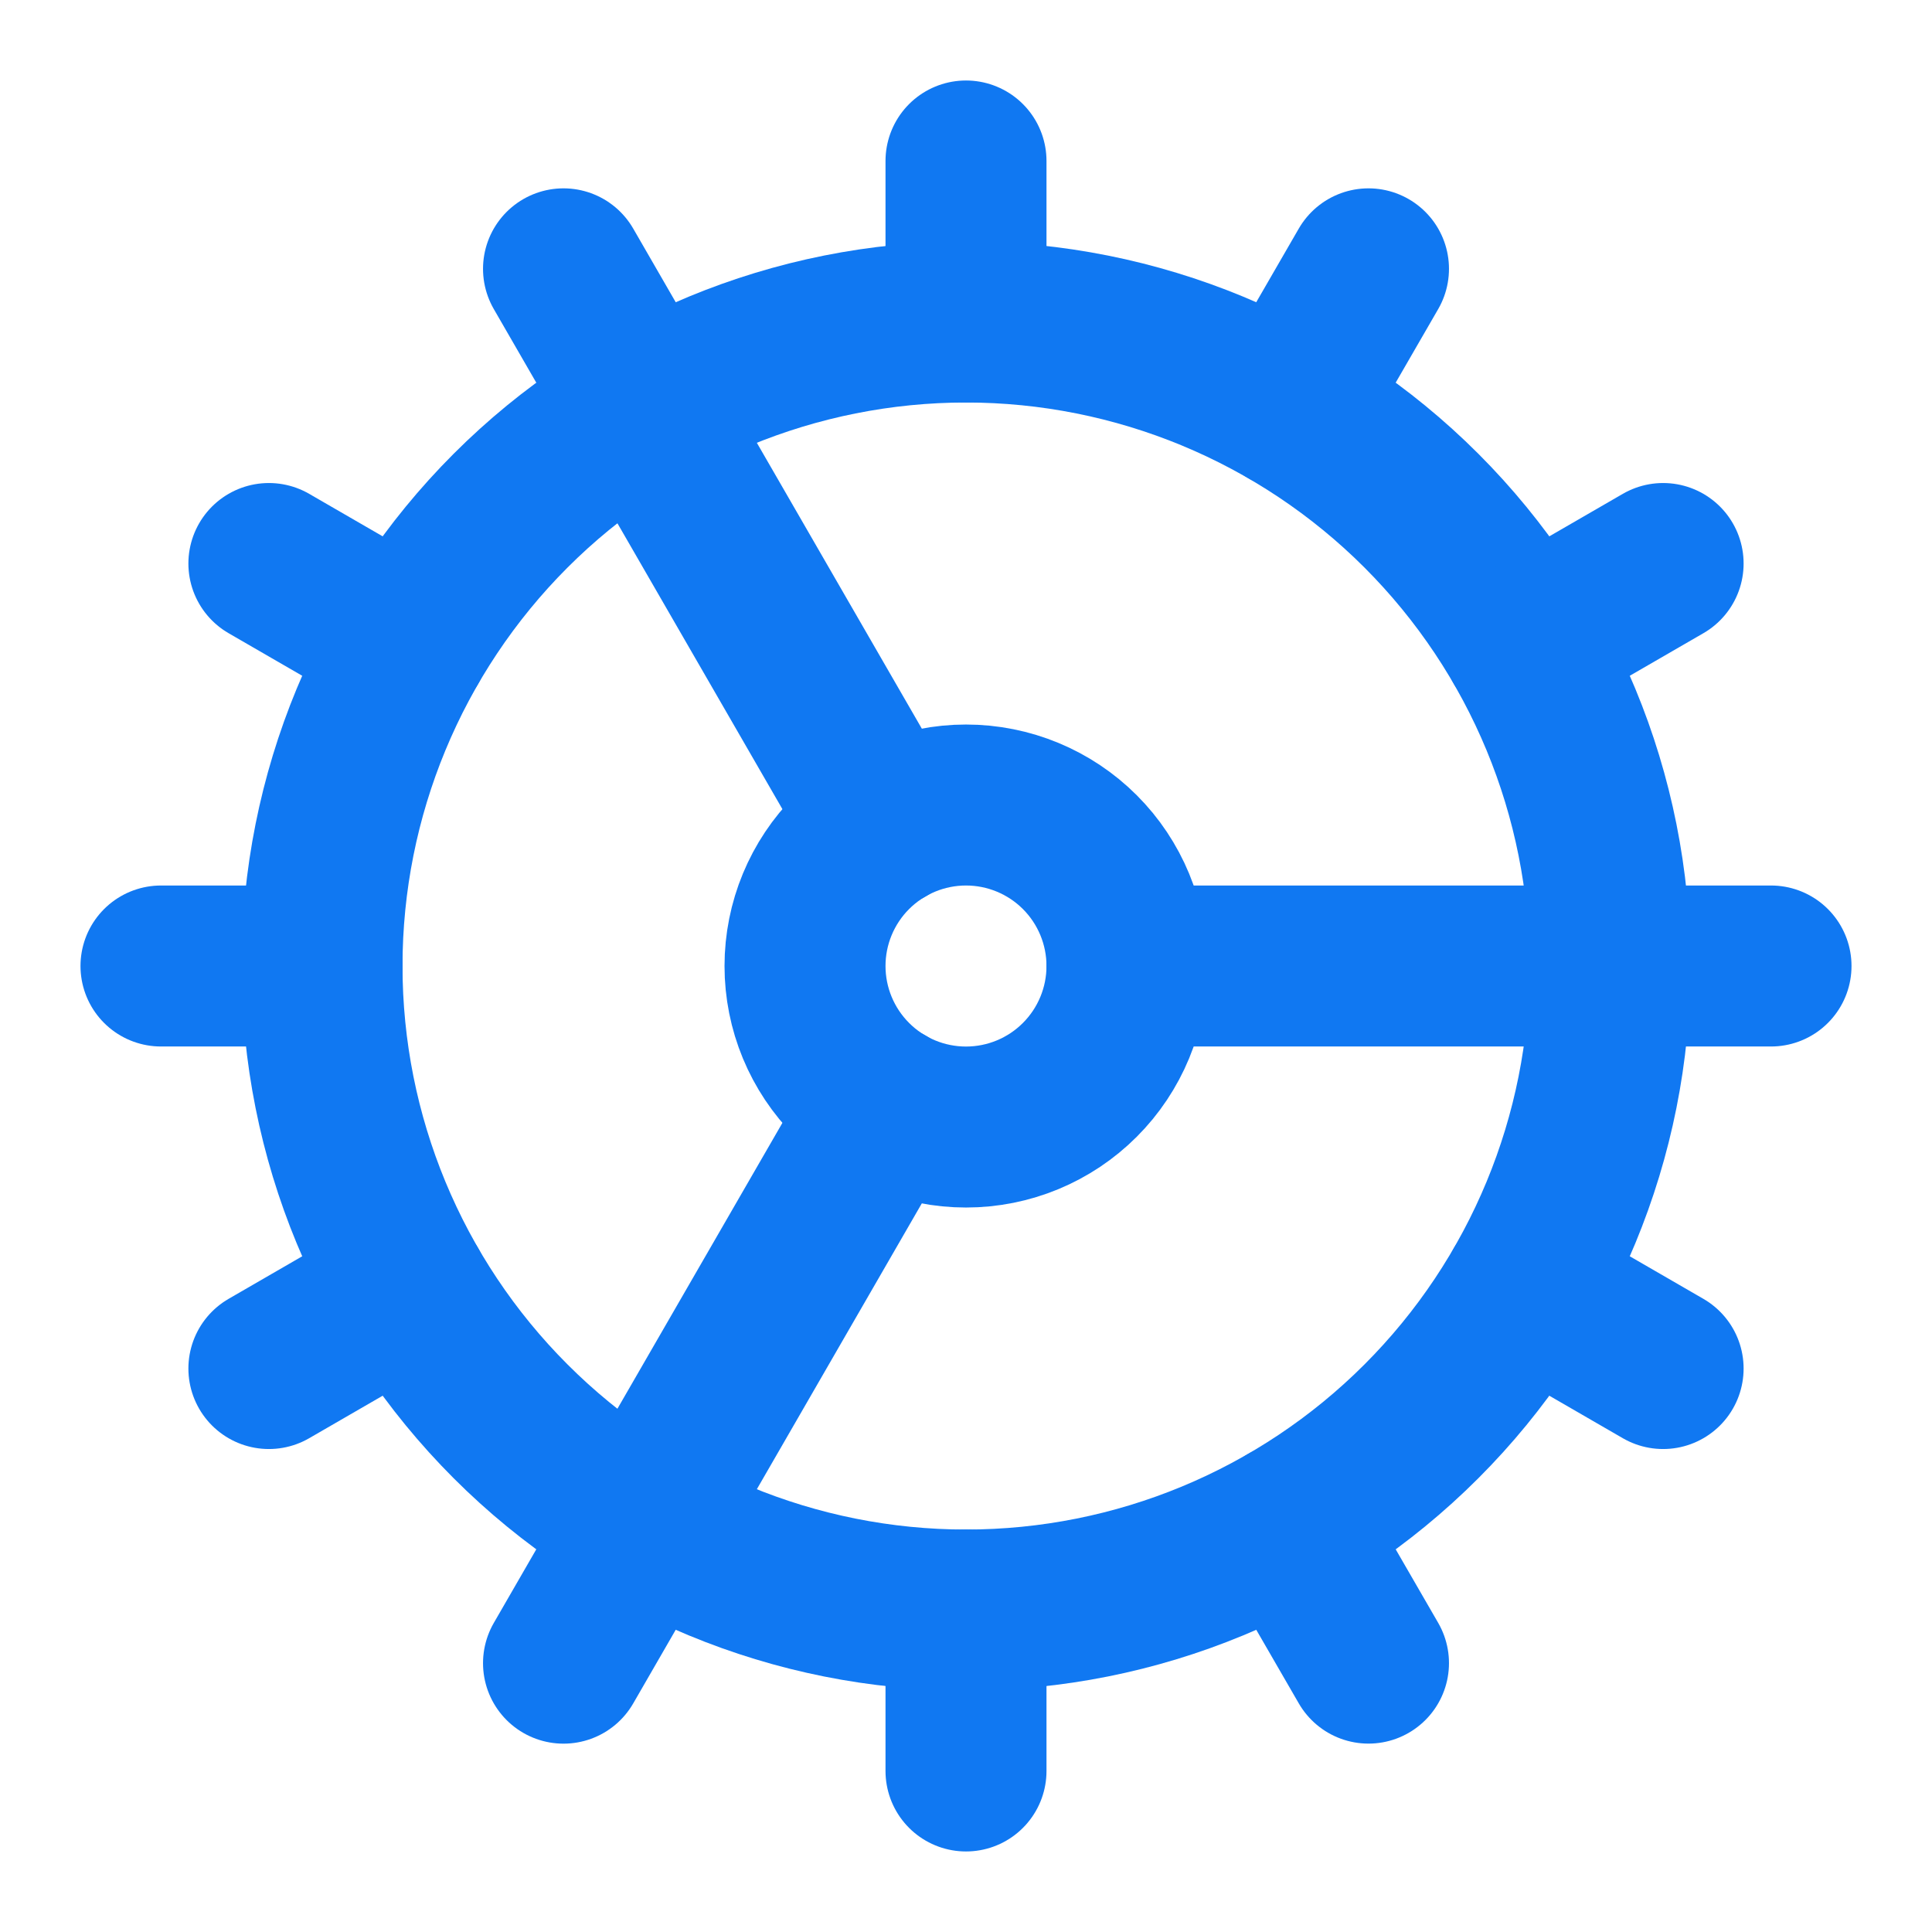
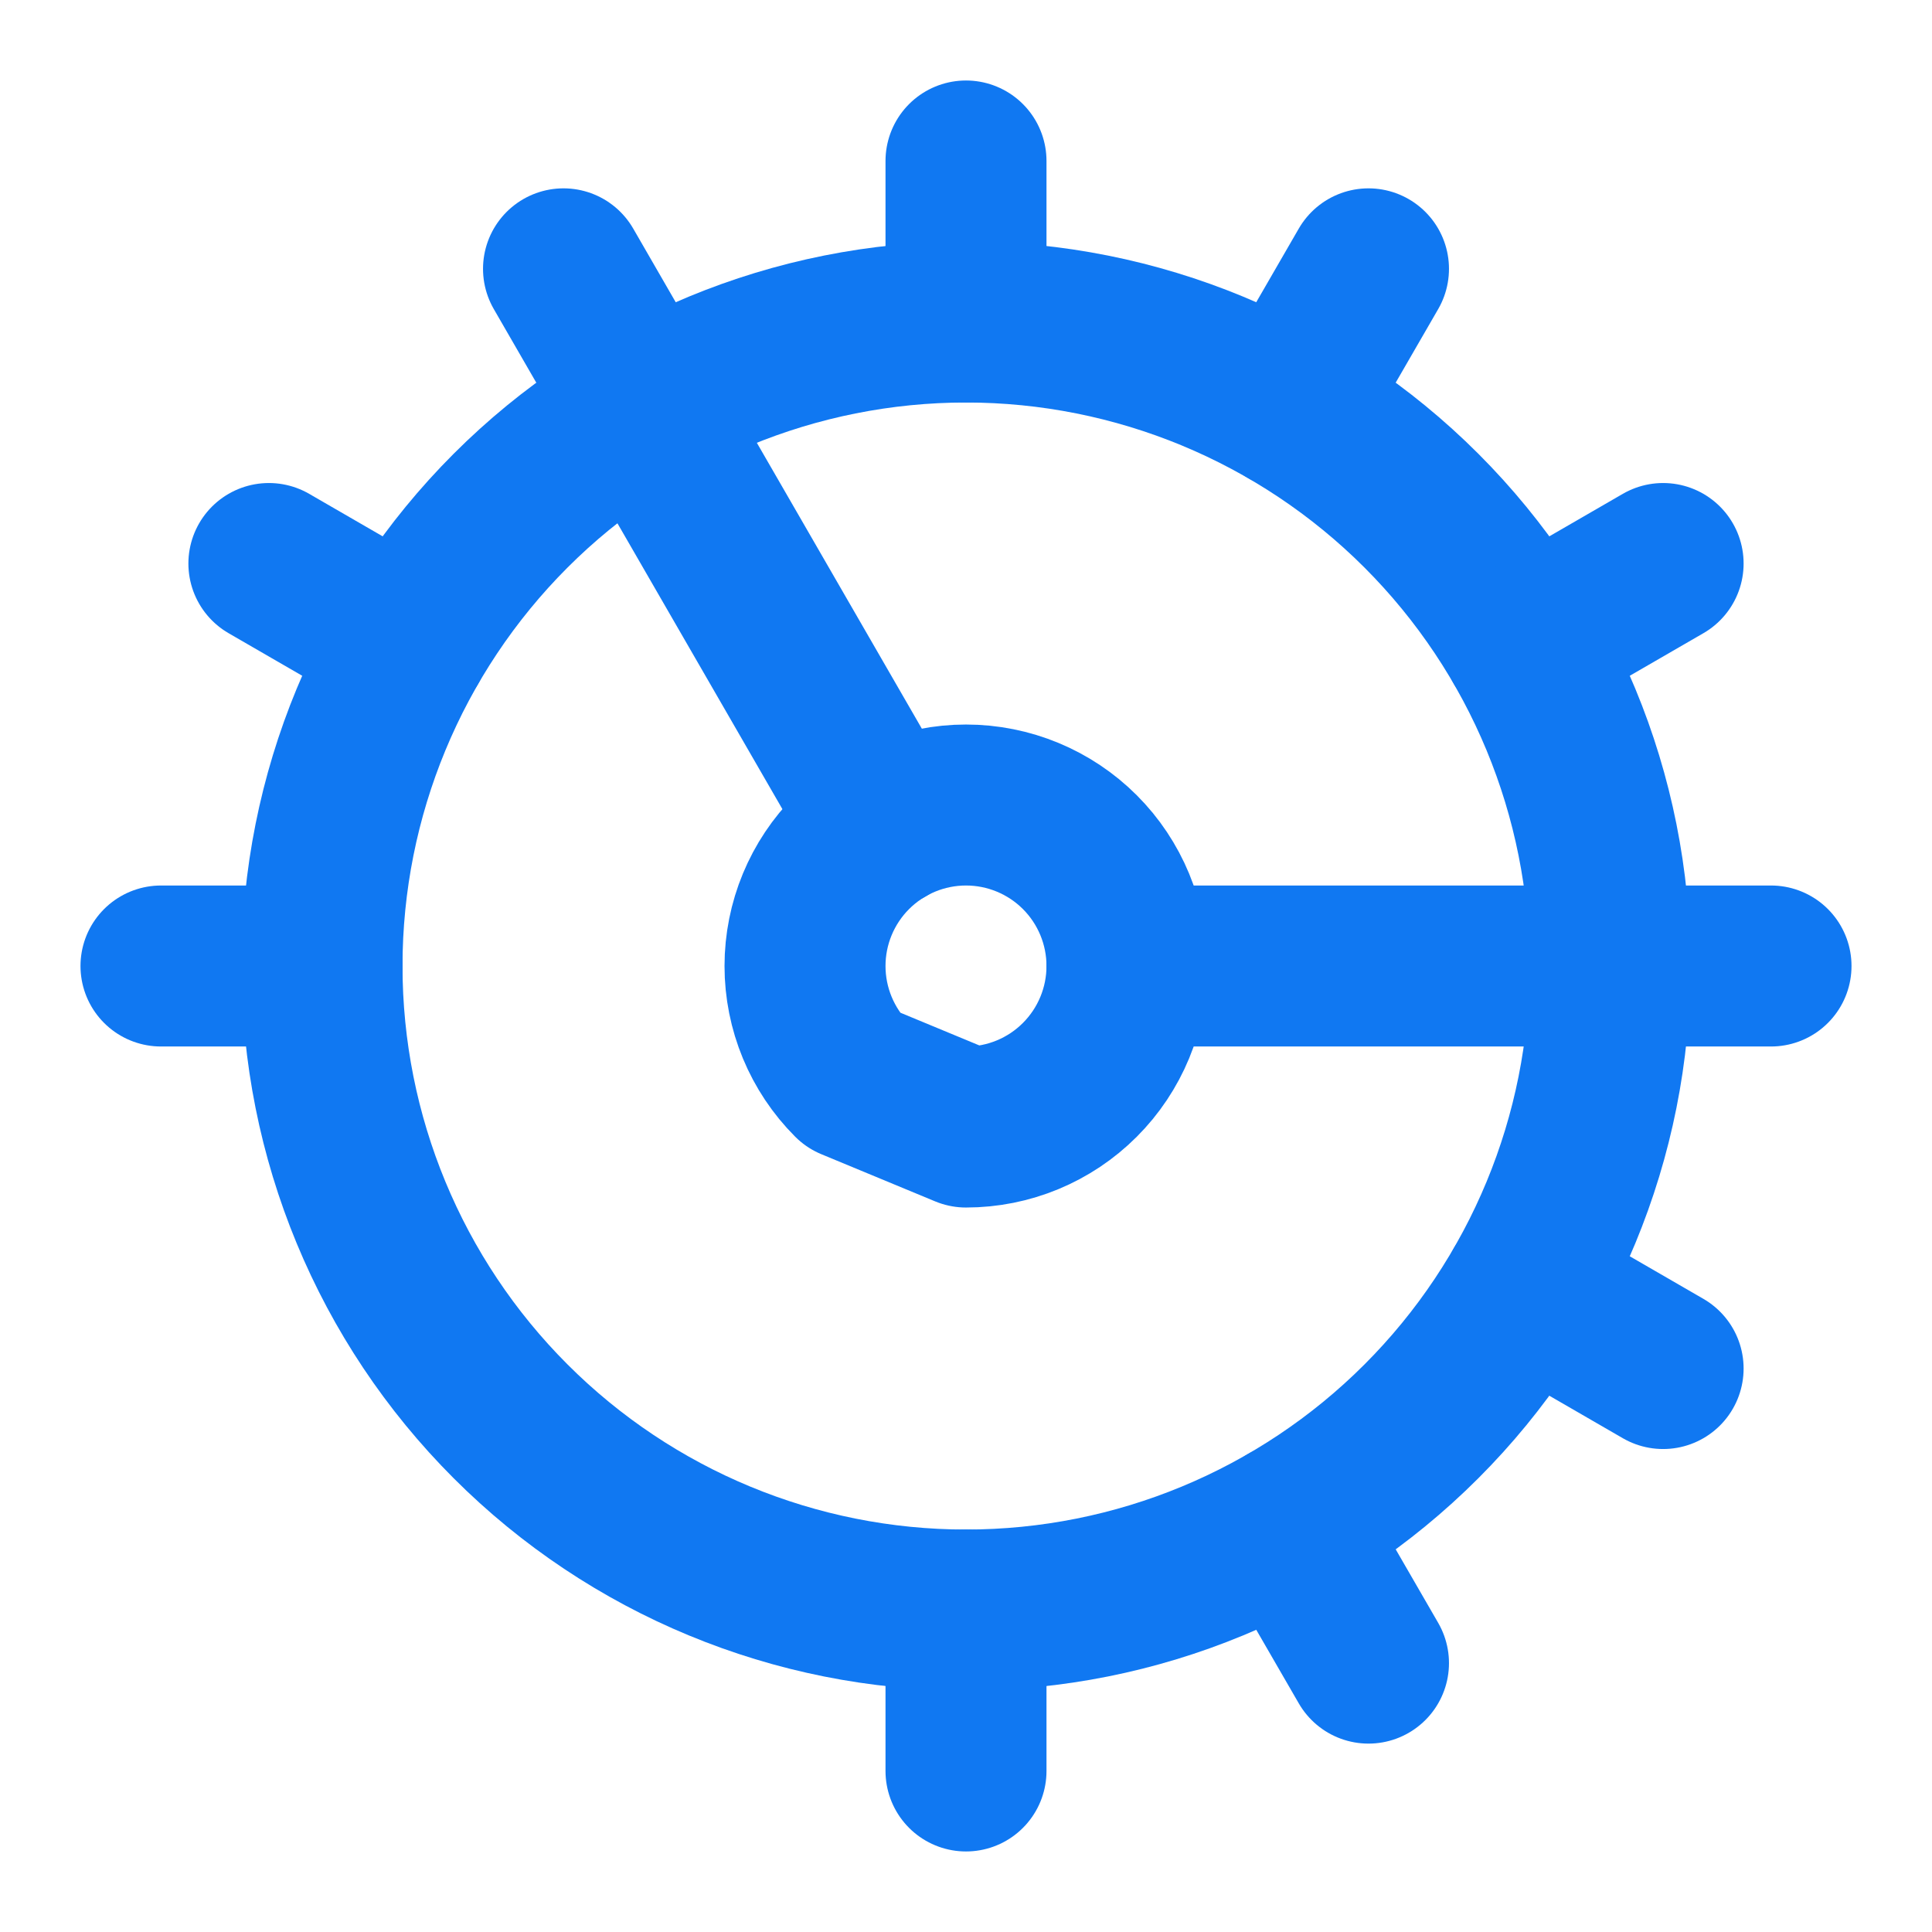
<svg xmlns="http://www.w3.org/2000/svg" width="40" height="40" viewBox="0 0 40 40" fill="none">
  <path d="M20 33.334C23.536 33.334 26.928 31.929 29.428 29.428C31.928 26.928 33.333 23.537 33.333 20C33.333 16.464 31.928 13.073 29.428 10.572C26.928 8.072 23.536 6.667 20 6.667C16.464 6.667 13.072 8.072 10.572 10.572C8.071 13.073 6.667 16.464 6.667 20C6.667 23.537 8.071 26.928 10.572 29.428C13.072 31.929 16.464 33.334 20 33.334Z" stroke="#1078F2" stroke-width="3.333" stroke-linecap="round" stroke-linejoin="round" />
-   <path d="M20 23.334C20.884 23.334 21.732 22.983 22.357 22.357C22.982 21.732 23.333 20.884 23.333 20C23.333 19.116 22.982 18.268 22.357 17.643C21.732 17.018 20.884 16.667 20 16.667C19.116 16.667 18.268 17.018 17.643 17.643C17.018 18.268 16.667 19.116 16.667 20C16.667 20.884 17.018 21.732 17.643 22.357C18.268 22.983 19.116 23.334 20 23.334Z" stroke="#1078F2" stroke-width="3.333" stroke-linecap="round" stroke-linejoin="round" />
+   <path d="M20 23.334C20.884 23.334 21.732 22.983 22.357 22.357C22.982 21.732 23.333 20.884 23.333 20C23.333 19.116 22.982 18.268 22.357 17.643C21.732 17.018 20.884 16.667 20 16.667C19.116 16.667 18.268 17.018 17.643 17.643C17.018 18.268 16.667 19.116 16.667 20C16.667 20.884 17.018 21.732 17.643 22.357Z" stroke="#1078F2" stroke-width="3.333" stroke-linecap="round" stroke-linejoin="round" />
  <path d="M20 3.333V6.666" stroke="#1078F2" stroke-width="3.333" stroke-linecap="round" stroke-linejoin="round" />
  <path d="M20 36.666V33.333" stroke="#1078F2" stroke-width="3.333" stroke-linecap="round" stroke-linejoin="round" />
  <path d="M28.333 34.433L26.667 31.55" stroke="#1078F2" stroke-width="3.333" stroke-linecap="round" stroke-linejoin="round" />
  <path d="M18.333 17.116L11.667 5.566" stroke="#1078F2" stroke-width="3.333" stroke-linecap="round" stroke-linejoin="round" />
  <path d="M34.433 28.334L31.55 26.667" stroke="#1078F2" stroke-width="3.333" stroke-linecap="round" stroke-linejoin="round" />
  <path d="M5.567 11.667L8.45 13.334" stroke="#1078F2" stroke-width="3.333" stroke-linecap="round" stroke-linejoin="round" />
  <path d="M23.333 20H36.667" stroke="#1078F2" stroke-width="3.333" stroke-linecap="round" stroke-linejoin="round" />
  <path d="M3.333 20H6.667" stroke="#1078F2" stroke-width="3.333" stroke-linecap="round" stroke-linejoin="round" />
  <path d="M34.433 11.667L31.55 13.334" stroke="#1078F2" stroke-width="3.333" stroke-linecap="round" stroke-linejoin="round" />
-   <path d="M5.567 28.334L8.45 26.667" stroke="#1078F2" stroke-width="3.333" stroke-linecap="round" stroke-linejoin="round" />
  <path d="M28.333 5.566L26.667 8.45" stroke="#1078F2" stroke-width="3.333" stroke-linecap="round" stroke-linejoin="round" />
-   <path d="M18.333 22.884L11.667 34.434" stroke="#1078F2" stroke-width="3.333" stroke-linecap="round" stroke-linejoin="round" />
</svg>